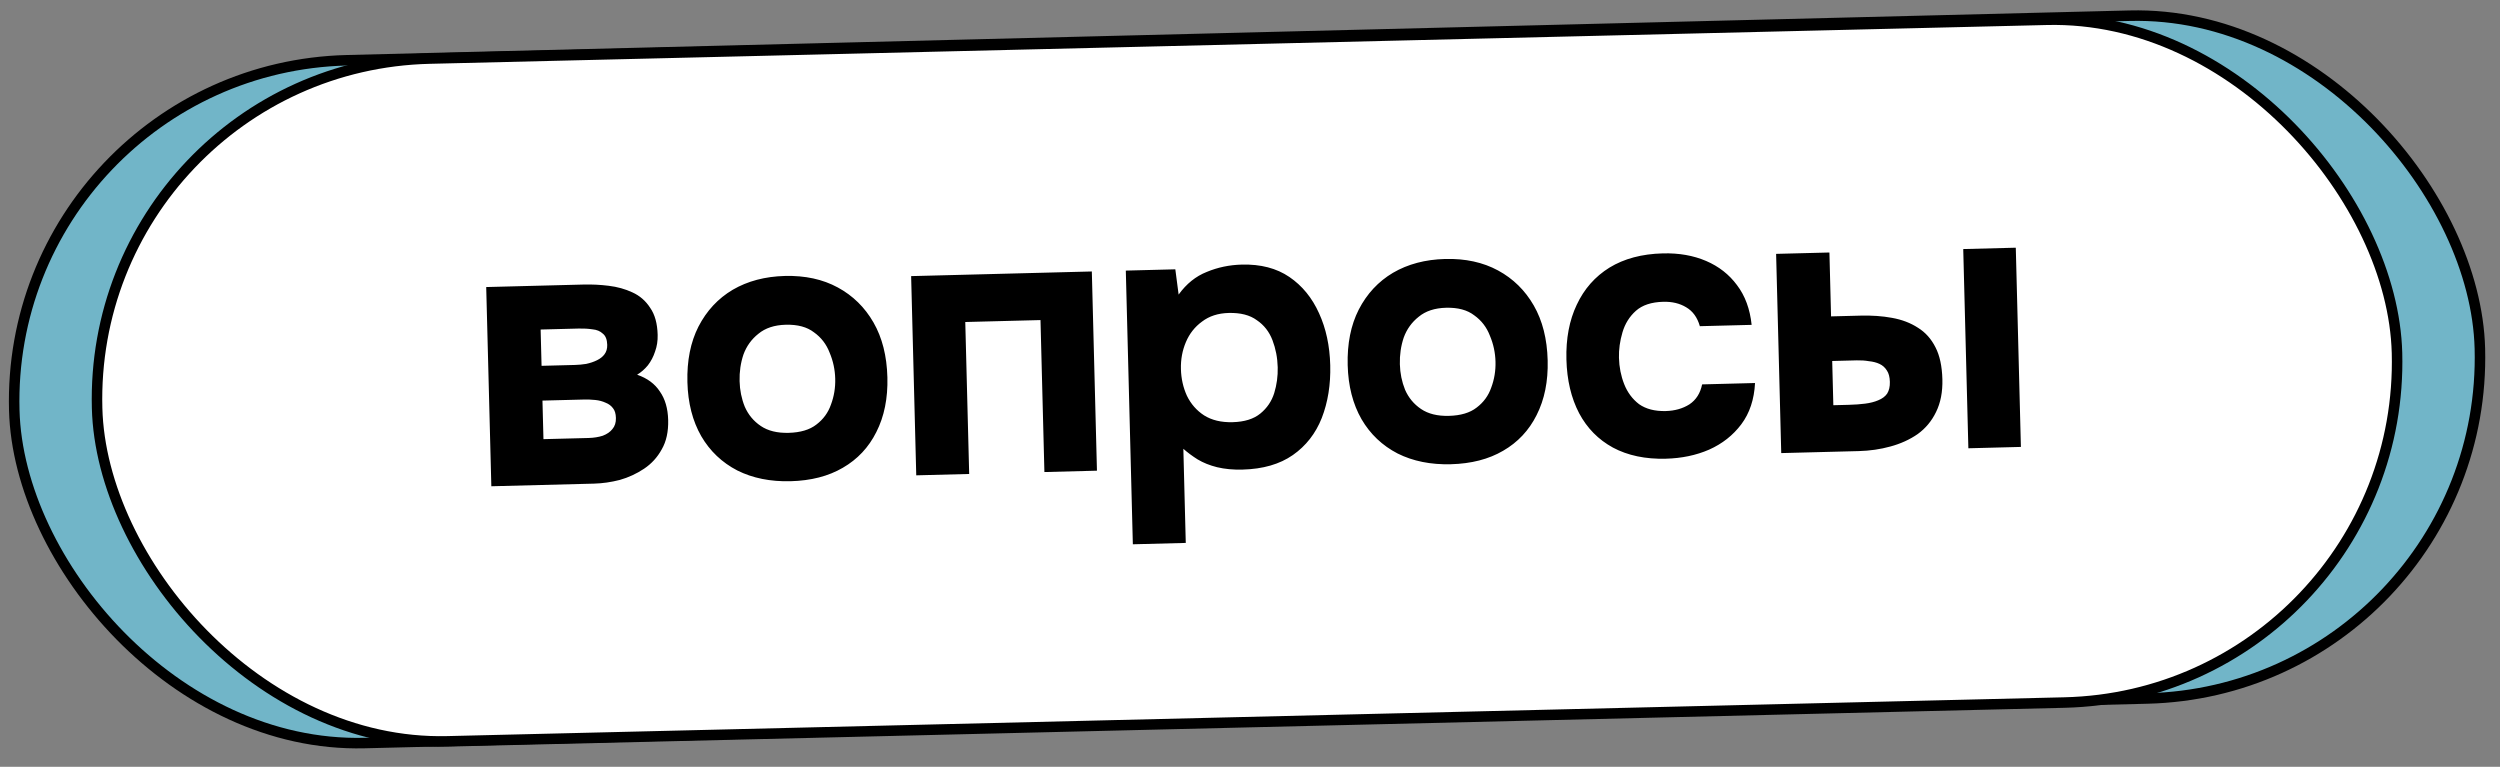
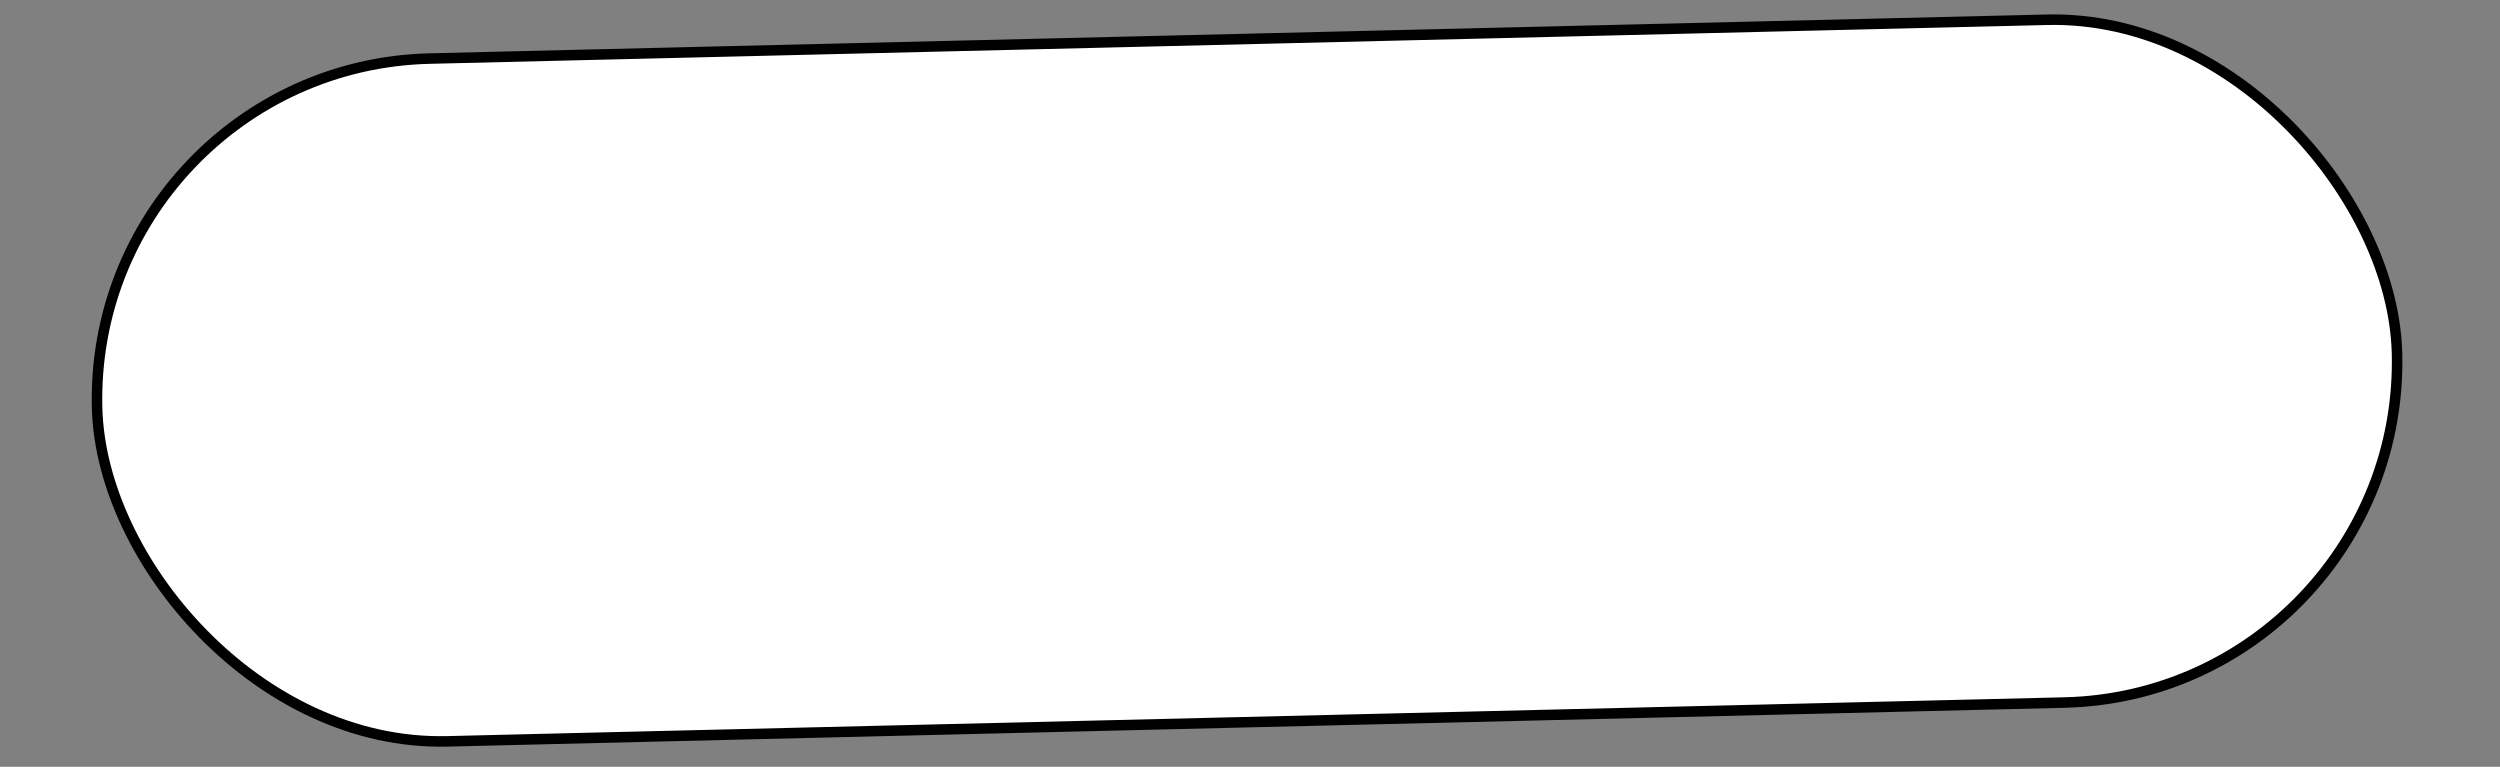
<svg xmlns="http://www.w3.org/2000/svg" width="238" height="73" viewBox="0 0 238 73" fill="none">
  <rect x="0" y="0" width="238" height="73" fill="#808080" stroke="none" />
-   <rect x="0.513" y="0.488" width="234.727" height="65.001" rx="32.501" transform="matrix(1 -0.025 0.026 1 -0.013 6.075)" fill="#71B5C8" stroke="black" />
  <rect x="0.513" y="0.488" width="218.95" height="65.001" rx="32.501" transform="matrix(1 -0.024 0.026 1 7.874 5.88)" fill="white" stroke="black" />
-   <path d="M46.775 46.292L46.287 27.327L55.536 27.089C56.351 27.068 57.157 27.107 57.951 27.207C58.77 27.306 59.52 27.515 60.2 27.833C60.905 28.151 61.469 28.641 61.895 29.302C62.343 29.939 62.581 30.797 62.609 31.877C62.624 32.452 62.541 32.983 62.362 33.467C62.206 33.952 61.977 34.39 61.675 34.782C61.373 35.149 61.032 35.446 60.654 35.672C61.623 36.007 62.345 36.541 62.82 37.273C63.318 37.98 63.582 38.886 63.61 39.989C63.638 41.093 63.434 42.023 62.998 42.778C62.585 43.533 62.024 44.148 61.316 44.622C60.608 45.096 59.837 45.452 59.003 45.69C58.168 45.903 57.355 46.02 56.563 46.041L46.775 46.292ZM51.737 41.807L56.019 41.697C56.523 41.684 56.977 41.612 57.382 41.482C57.786 41.328 58.093 41.116 58.302 40.846C58.535 40.576 58.646 40.225 58.635 39.793C58.625 39.385 58.533 39.076 58.359 38.864C58.185 38.629 57.953 38.454 57.662 38.342C57.37 38.205 57.044 38.118 56.683 38.079C56.321 38.04 55.937 38.026 55.529 38.037L51.642 38.136L51.737 41.807ZM51.557 34.826L54.724 34.744C55.084 34.735 55.443 34.702 55.802 34.644C56.184 34.563 56.529 34.446 56.837 34.294C57.145 34.142 57.381 33.956 57.543 33.735C57.729 33.49 57.817 33.188 57.808 32.828C57.795 32.324 57.654 31.968 57.384 31.759C57.138 31.525 56.811 31.389 56.401 31.352C55.992 31.29 55.559 31.266 55.103 31.277L51.468 31.371L51.557 34.826ZM75.263 45.812C73.344 45.861 71.654 45.52 70.195 44.79C68.735 44.035 67.591 42.948 66.762 41.529C65.933 40.086 65.492 38.368 65.441 36.377C65.389 34.338 65.74 32.576 66.494 31.092C67.271 29.584 68.357 28.416 69.753 27.587C71.172 26.759 72.829 26.32 74.724 26.271C76.644 26.222 78.322 26.587 79.758 27.366C81.195 28.145 82.328 29.257 83.157 30.7C83.986 32.143 84.427 33.884 84.48 35.923C84.531 37.915 84.18 39.653 83.425 41.136C82.695 42.596 81.632 43.727 80.236 44.532C78.864 45.335 77.206 45.762 75.263 45.812ZM75.073 41.207C76.2 41.178 77.082 40.915 77.717 40.419C78.377 39.922 78.84 39.286 79.109 38.511C79.401 37.735 79.536 36.915 79.513 36.051C79.491 35.188 79.314 34.364 78.982 33.58C78.673 32.772 78.176 32.124 77.491 31.638C76.83 31.127 75.935 30.886 74.808 30.915C73.728 30.942 72.859 31.229 72.201 31.774C71.542 32.295 71.067 32.955 70.775 33.755C70.508 34.554 70.386 35.398 70.409 36.285C70.431 37.149 70.596 37.961 70.903 38.721C71.235 39.481 71.743 40.092 72.427 40.555C73.111 41.017 73.993 41.235 75.073 41.207ZM87.227 45.252L86.74 26.286L103.942 25.844L104.43 44.809L99.427 44.938L99.055 30.471L91.894 30.655L92.266 45.122L87.227 45.252ZM107.847 51.816L107.177 25.761L111.891 25.639L112.205 28.044C112.947 27.017 113.841 26.297 114.887 25.886C115.932 25.451 117.042 25.219 118.218 25.189C120.017 25.142 121.528 25.536 122.75 26.368C123.971 27.201 124.913 28.353 125.575 29.825C126.237 31.272 126.591 32.92 126.639 34.767C126.686 36.615 126.417 38.29 125.832 39.794C125.246 41.273 124.328 42.449 123.078 43.322C121.828 44.194 120.231 44.655 118.288 44.705C117.4 44.728 116.594 44.653 115.869 44.479C115.168 44.305 114.55 44.057 114.013 43.735C113.501 43.412 113.048 43.075 112.655 42.725L112.885 51.686L107.847 51.816ZM117.343 40.192C118.471 40.163 119.352 39.888 119.987 39.368C120.622 38.847 121.061 38.2 121.305 37.425C121.549 36.627 121.66 35.808 121.638 34.968C121.615 34.056 121.449 33.196 121.14 32.388C120.831 31.579 120.334 30.944 119.65 30.482C118.99 29.994 118.095 29.765 116.968 29.794C115.96 29.82 115.115 30.094 114.432 30.616C113.749 31.113 113.237 31.763 112.898 32.564C112.558 33.365 112.4 34.221 112.424 35.133C112.447 36.044 112.637 36.892 112.993 37.675C113.373 38.458 113.918 39.08 114.626 39.542C115.358 40.003 116.264 40.22 117.343 40.192ZM138.121 44.195C136.202 44.245 134.513 43.904 133.053 43.173C131.593 42.418 130.449 41.331 129.62 39.912C128.791 38.469 128.351 36.752 128.299 34.761C128.247 32.721 128.598 30.96 129.352 29.476C130.129 27.967 131.216 26.799 132.611 25.971C134.03 25.142 135.687 24.703 137.583 24.654C139.502 24.605 141.18 24.97 142.617 25.749C144.053 26.529 145.186 27.64 146.015 29.083C146.845 30.526 147.286 32.267 147.338 34.307C147.389 36.298 147.038 38.036 146.284 39.52C145.553 40.979 144.49 42.111 143.094 42.915C141.722 43.718 140.065 44.145 138.121 44.195ZM137.931 39.59C139.058 39.562 139.94 39.299 140.575 38.802C141.235 38.305 141.699 37.669 141.967 36.894C142.259 36.118 142.394 35.298 142.372 34.435C142.35 33.571 142.172 32.747 141.84 31.963C141.531 31.155 141.034 30.508 140.35 30.021C139.688 29.51 138.794 29.269 137.666 29.298C136.586 29.326 135.718 29.612 135.059 30.157C134.401 30.678 133.925 31.339 133.634 32.139C133.366 32.938 133.244 33.781 133.267 34.669C133.289 35.532 133.454 36.344 133.762 37.105C134.093 37.865 134.601 38.476 135.285 38.938C135.969 39.401 136.851 39.618 137.931 39.59ZM158.585 43.669C156.642 43.719 154.964 43.366 153.552 42.61C152.164 41.853 151.092 40.764 150.335 39.343C149.578 37.898 149.174 36.192 149.123 34.225C149.072 32.234 149.4 30.497 150.106 29.014C150.811 27.507 151.849 26.328 153.22 25.477C154.614 24.625 156.307 24.173 158.299 24.122C159.834 24.082 161.209 24.323 162.423 24.844C163.636 25.365 164.616 26.132 165.363 27.145C166.133 28.158 166.598 29.418 166.756 30.927L161.826 31.053C161.588 30.219 161.153 29.618 160.519 29.25C159.91 28.882 159.185 28.708 158.345 28.73C157.217 28.759 156.349 29.045 155.738 29.589C155.128 30.133 154.702 30.816 154.459 31.639C154.216 32.461 154.104 33.269 154.125 34.06C154.148 34.948 154.313 35.784 154.621 36.568C154.93 37.353 155.402 37.989 156.039 38.477C156.699 38.94 157.545 39.158 158.577 39.132C159.44 39.109 160.191 38.898 160.829 38.497C161.466 38.073 161.87 37.438 162.041 36.594L167.079 36.464C166.999 38.027 166.564 39.334 165.775 40.387C164.986 41.44 163.962 42.246 162.704 42.807C161.47 43.343 160.097 43.63 158.585 43.669ZM169.574 43.134L169.086 24.168L174.161 24.038L174.317 30.12L177.124 30.048C178.204 30.02 179.202 30.09 180.118 30.259C181.059 30.427 181.883 30.741 182.592 31.203C183.299 31.641 183.855 32.263 184.26 33.069C184.664 33.851 184.882 34.866 184.915 36.113C184.945 37.313 184.744 38.35 184.31 39.226C183.9 40.077 183.318 40.776 182.564 41.324C181.809 41.847 180.943 42.242 179.965 42.507C179.012 42.771 178.007 42.917 176.952 42.944L169.574 43.134ZM174.534 38.577L176.01 38.539C176.586 38.524 177.101 38.487 177.556 38.427C178.034 38.367 178.452 38.26 178.808 38.107C179.188 37.953 179.471 37.742 179.656 37.473C179.84 37.18 179.927 36.806 179.915 36.35C179.903 35.894 179.81 35.536 179.635 35.277C179.46 34.993 179.226 34.783 178.935 34.647C178.643 34.51 178.305 34.423 177.92 34.385C177.558 34.322 177.173 34.296 176.765 34.306L174.426 34.366L174.534 38.577ZM187.388 42.676L186.9 23.71L191.903 23.581L192.39 42.547L187.388 42.676Z" fill="black" />
</svg>